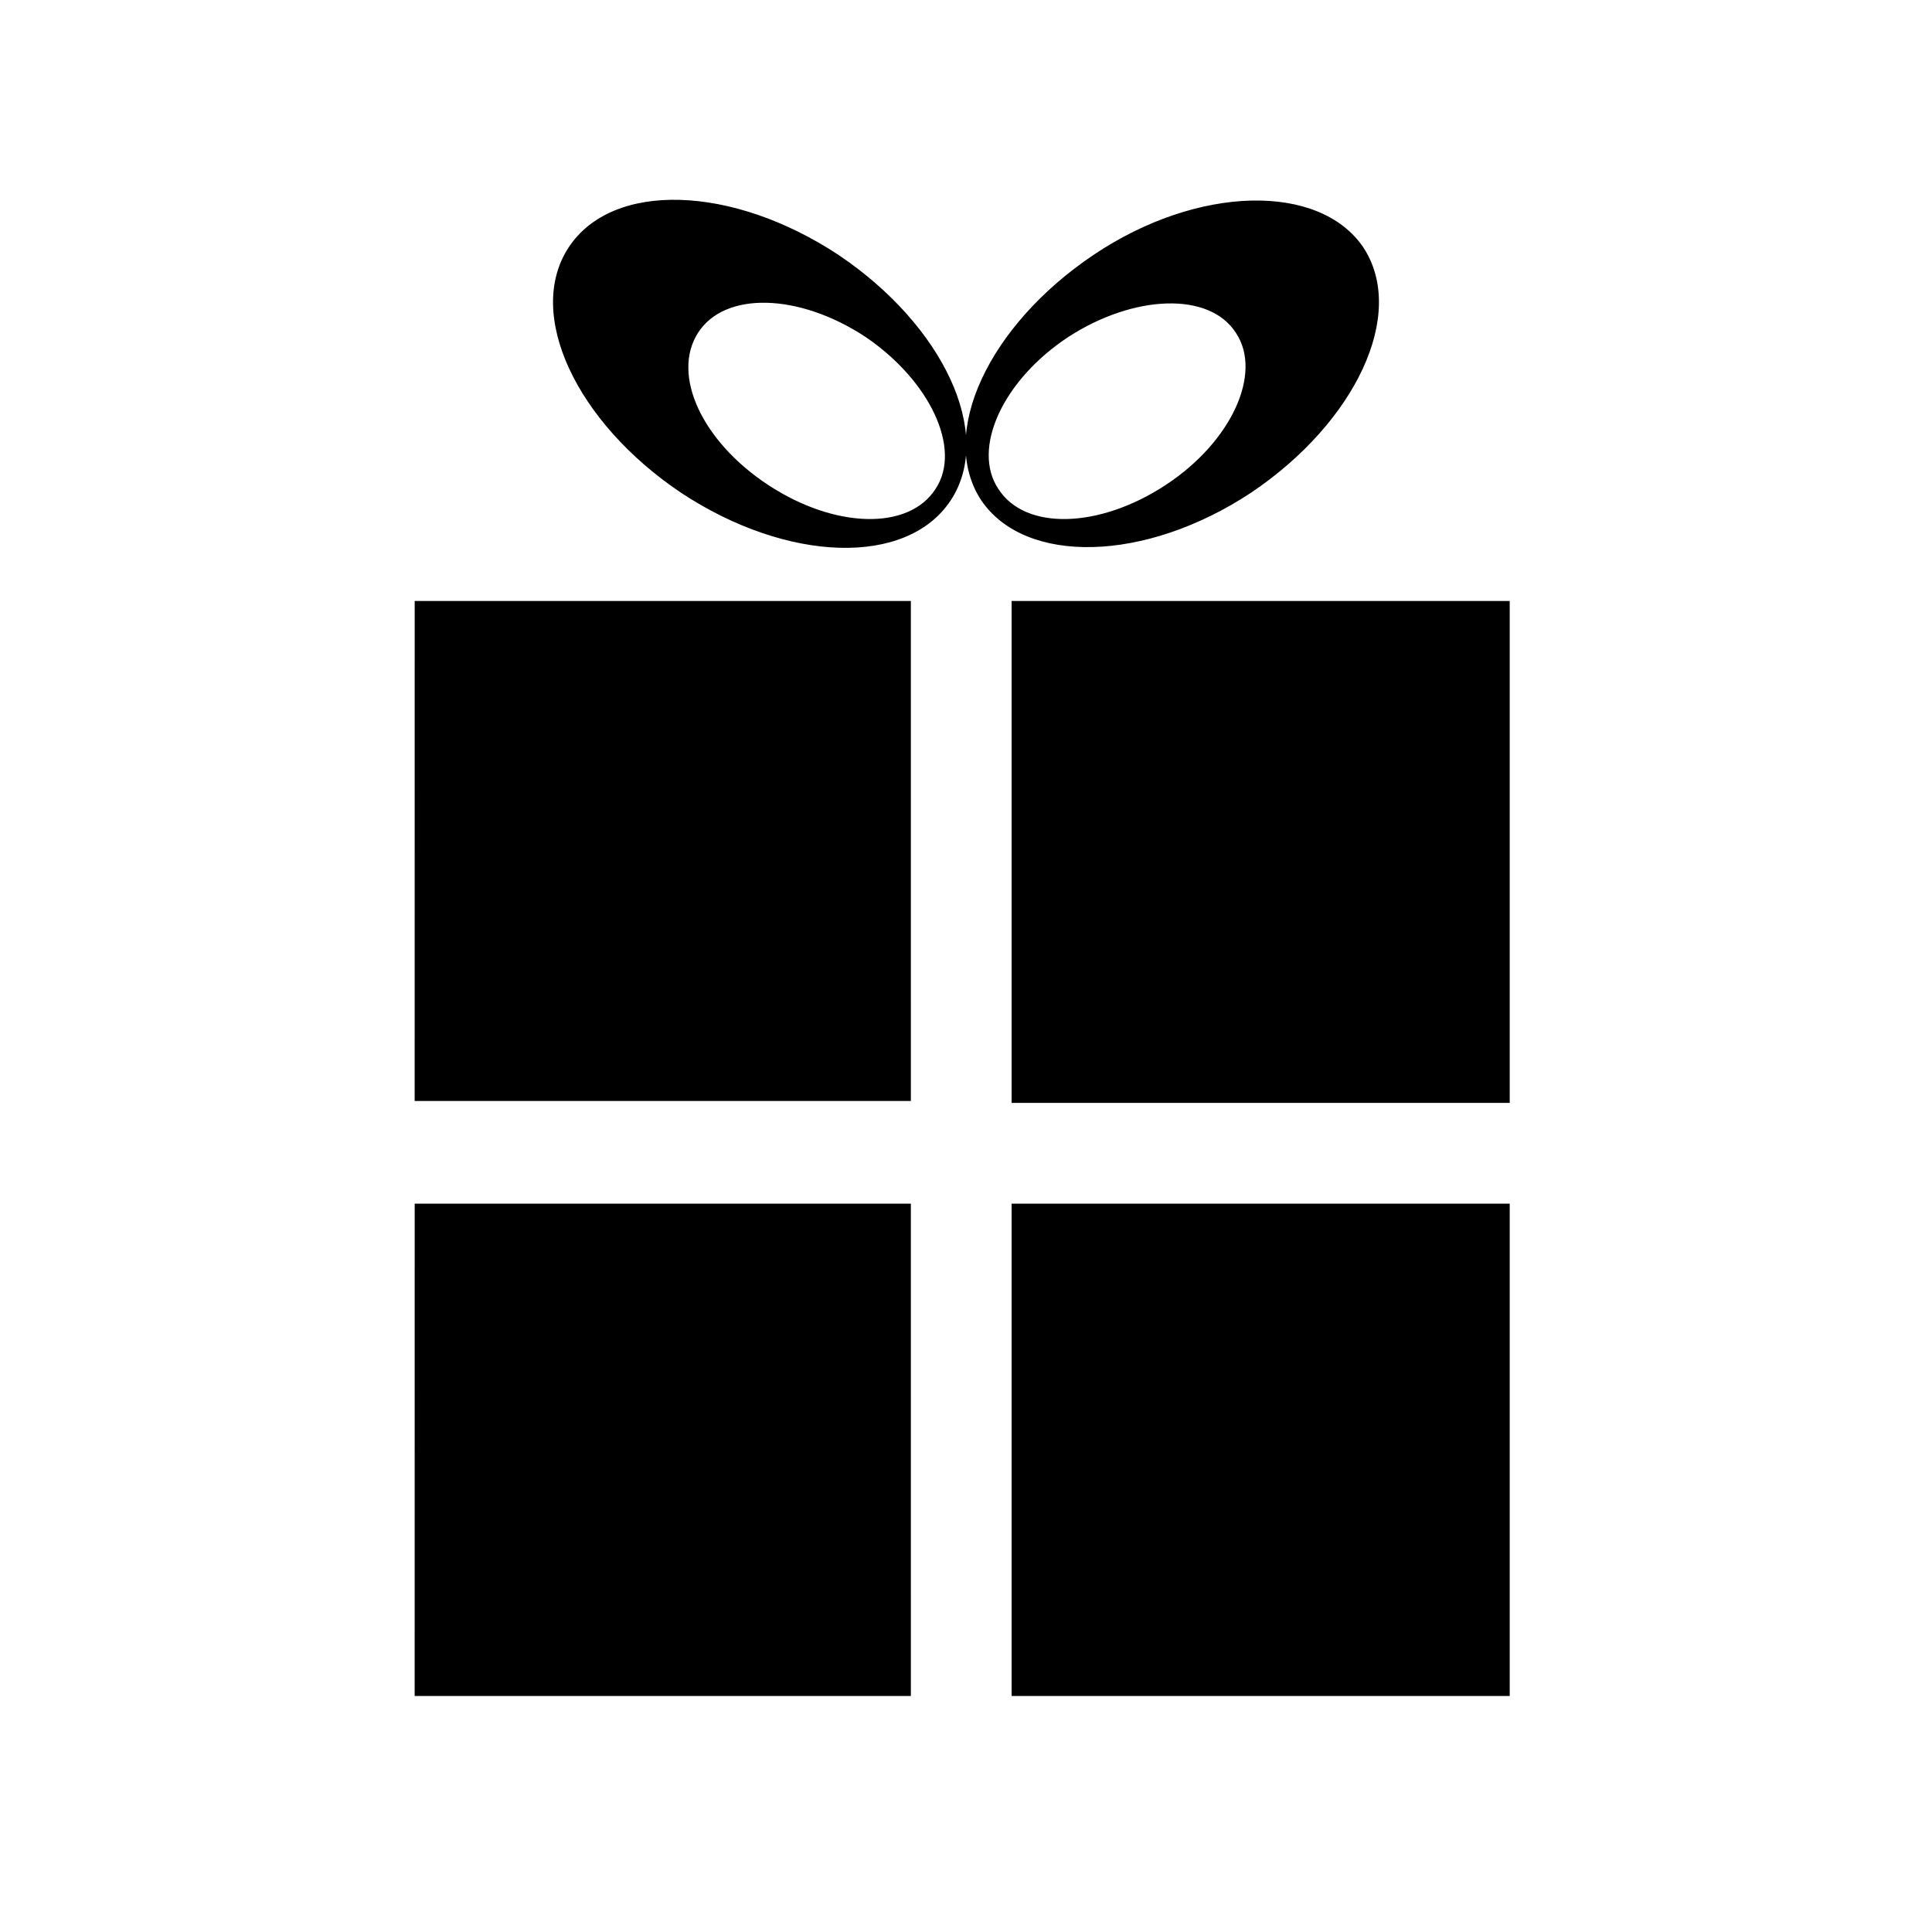
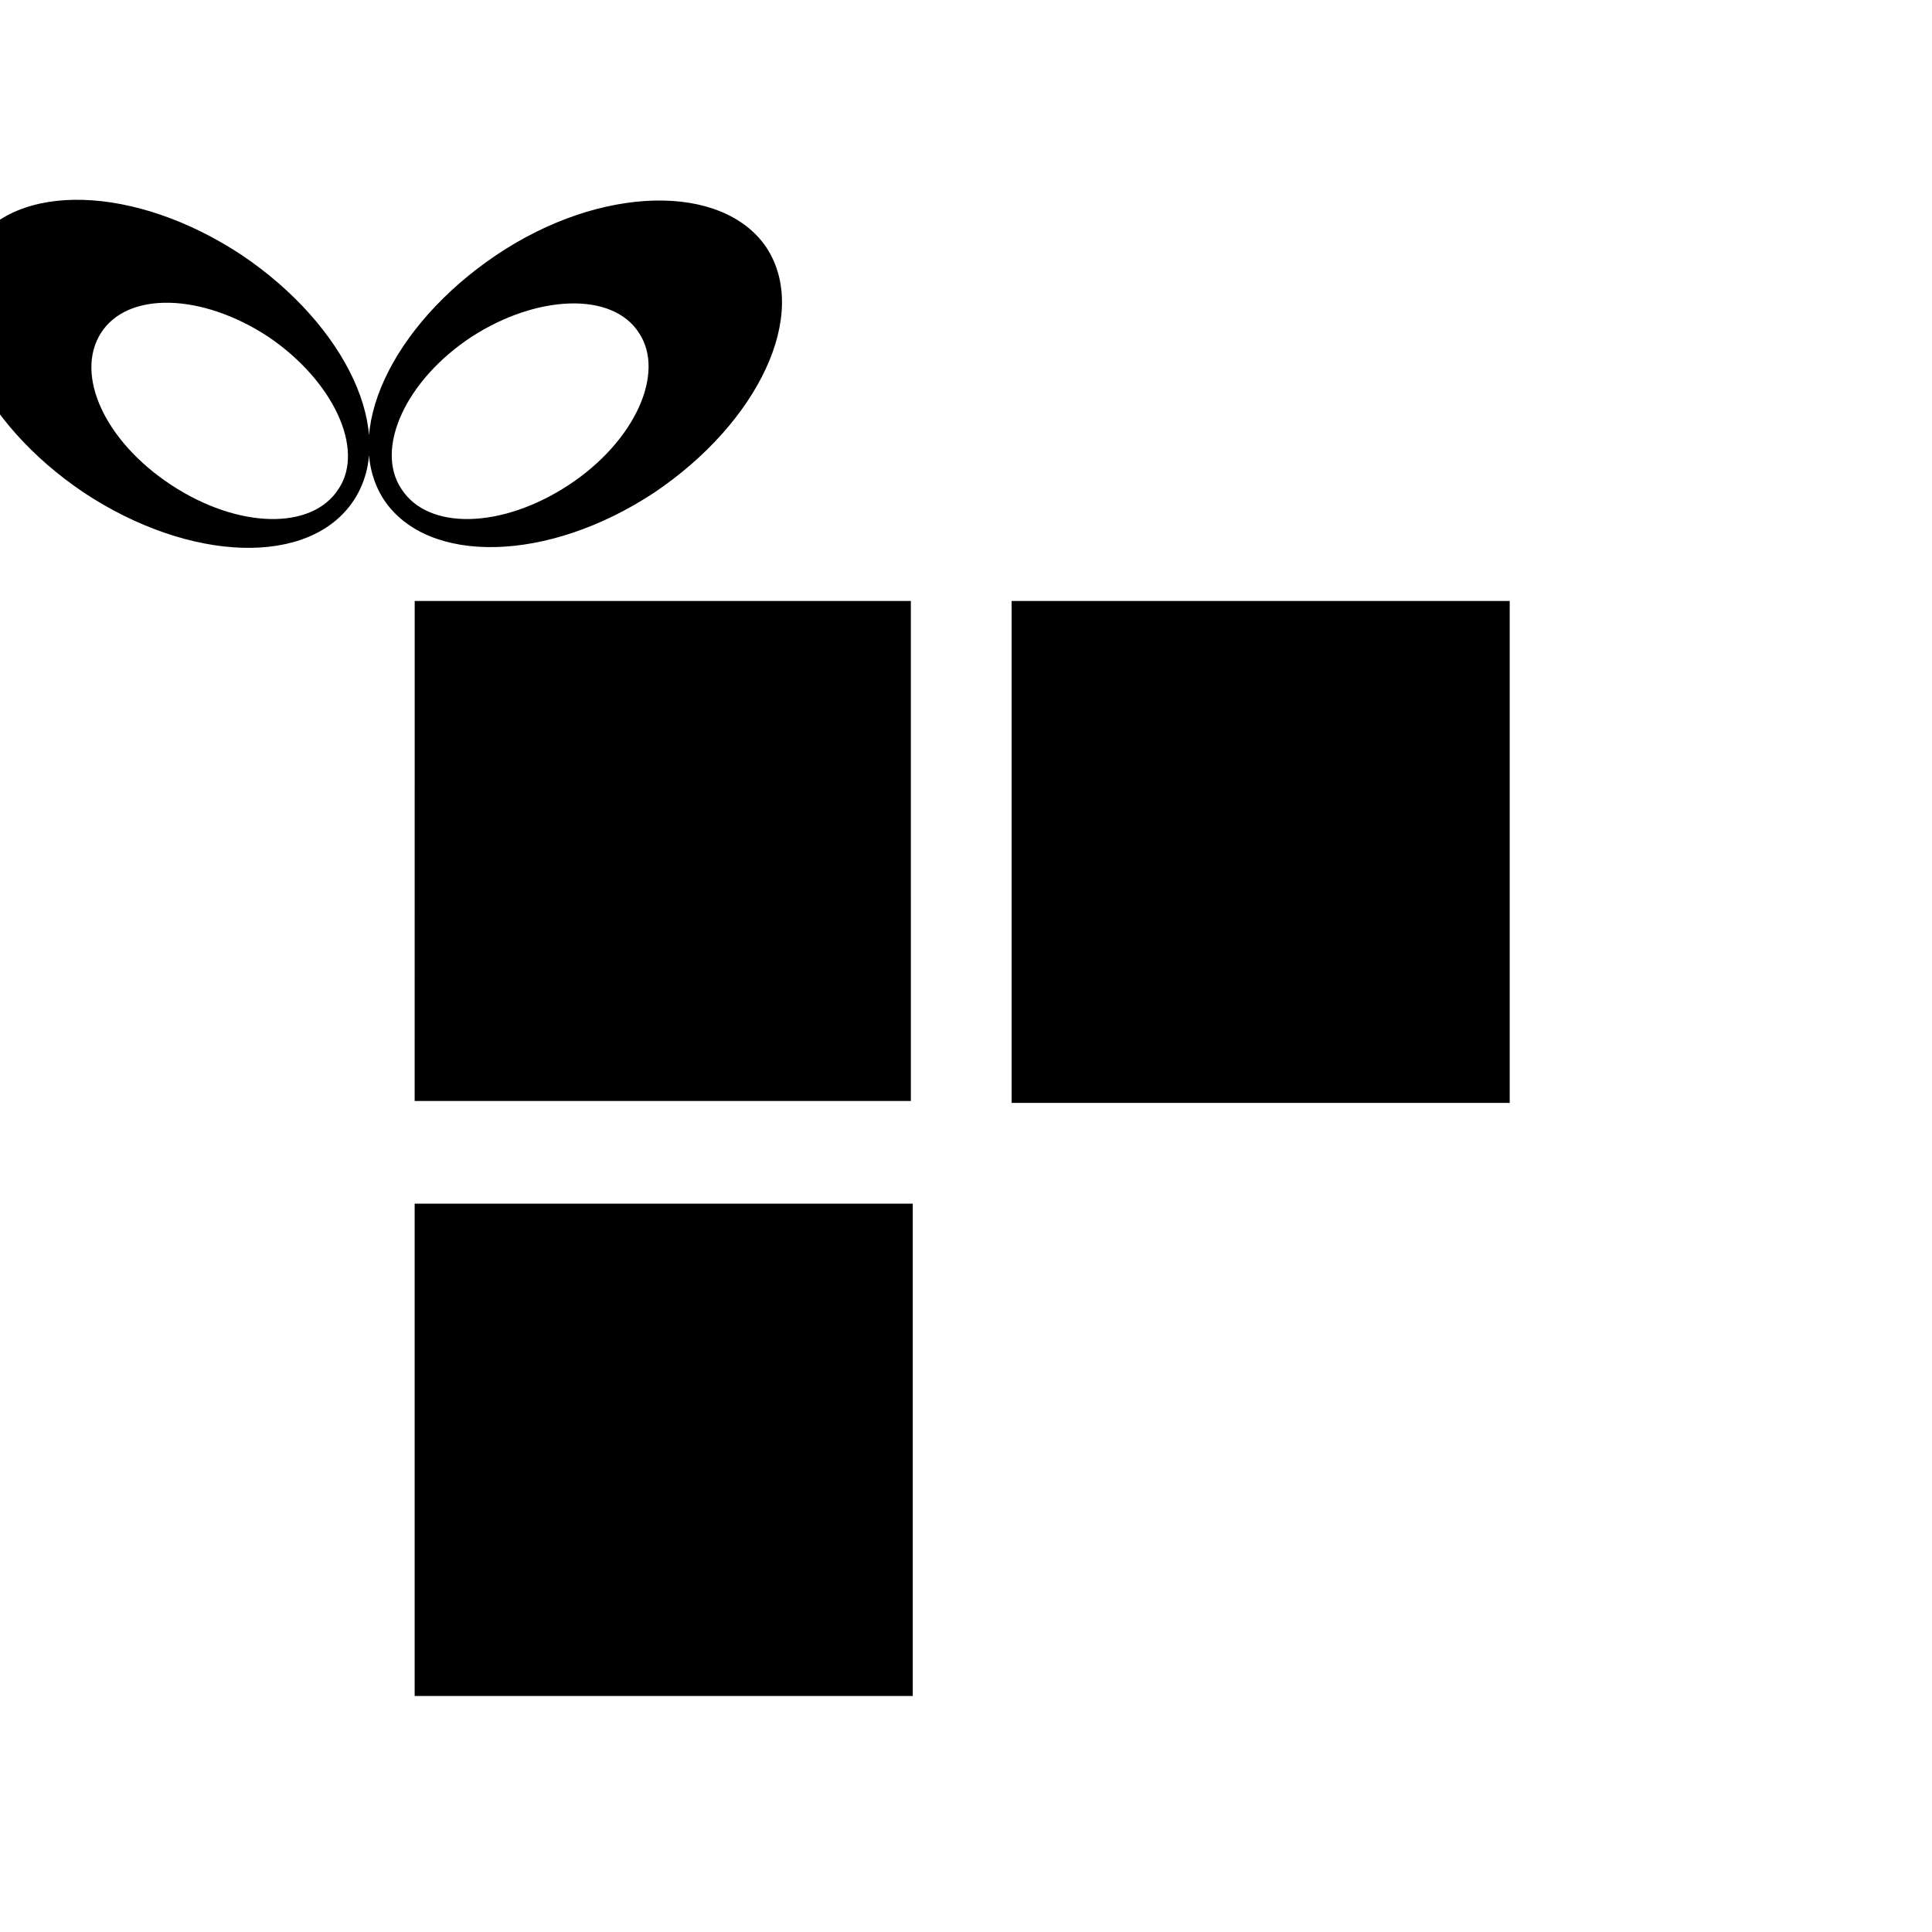
<svg xmlns="http://www.w3.org/2000/svg" fill="#000000" width="800px" height="800px" version="1.1" viewBox="144 144 512 512">
-   <path d="m544.09 303.27v133l-132 0.004v-133.01zm-290.2 132.5h131.5l-0.004-132.5h-131.49zm0 157.69h131.5l-0.004-130.48h-131.49zm158.2 0h132v-130.48h-132zm-16.121-316.89c-11.586 17.633-43.328 16.625-71.539-2.016-27.711-18.641-41.312-47.359-29.727-64.992 11.586-17.633 43.328-16.625 71.539 2.016 27.711 18.641 41.312 47.359 29.727 64.992zm-22.672-43.328c-17.633-11.586-37.281-12.09-44.336-1.008-7.055 11.082 1.008 28.719 18.641 40.305 17.633 11.586 37.281 12.09 44.336 1.008 7.055-10.582-1.512-28.719-18.641-40.305zm30.73 43.328c-11.586-17.633 2.016-46.352 29.727-64.992 27.711-18.641 59.953-19.145 71.539-2.016 11.586 17.633-2.016 46.352-29.727 64.992-28.211 18.641-59.949 19.145-71.539 2.016zm48.871-4.031c17.633-11.586 25.695-29.727 18.641-40.305-7.055-11.082-27.207-10.078-44.336 1.008-17.633 11.586-25.695 29.727-18.641 40.305 7.055 11.082 26.703 10.578 44.336-1.008z" />
+   <path d="m544.09 303.27v133l-132 0.004v-133.01zm-290.2 132.5h131.5l-0.004-132.5h-131.49zm0 157.69h131.5l-0.004-130.48h-131.49zh132v-130.48h-132zm-16.121-316.89c-11.586 17.633-43.328 16.625-71.539-2.016-27.711-18.641-41.312-47.359-29.727-64.992 11.586-17.633 43.328-16.625 71.539 2.016 27.711 18.641 41.312 47.359 29.727 64.992zm-22.672-43.328c-17.633-11.586-37.281-12.09-44.336-1.008-7.055 11.082 1.008 28.719 18.641 40.305 17.633 11.586 37.281 12.09 44.336 1.008 7.055-10.582-1.512-28.719-18.641-40.305zm30.73 43.328c-11.586-17.633 2.016-46.352 29.727-64.992 27.711-18.641 59.953-19.145 71.539-2.016 11.586 17.633-2.016 46.352-29.727 64.992-28.211 18.641-59.949 19.145-71.539 2.016zm48.871-4.031c17.633-11.586 25.695-29.727 18.641-40.305-7.055-11.082-27.207-10.078-44.336 1.008-17.633 11.586-25.695 29.727-18.641 40.305 7.055 11.082 26.703 10.578 44.336-1.008z" />
</svg>